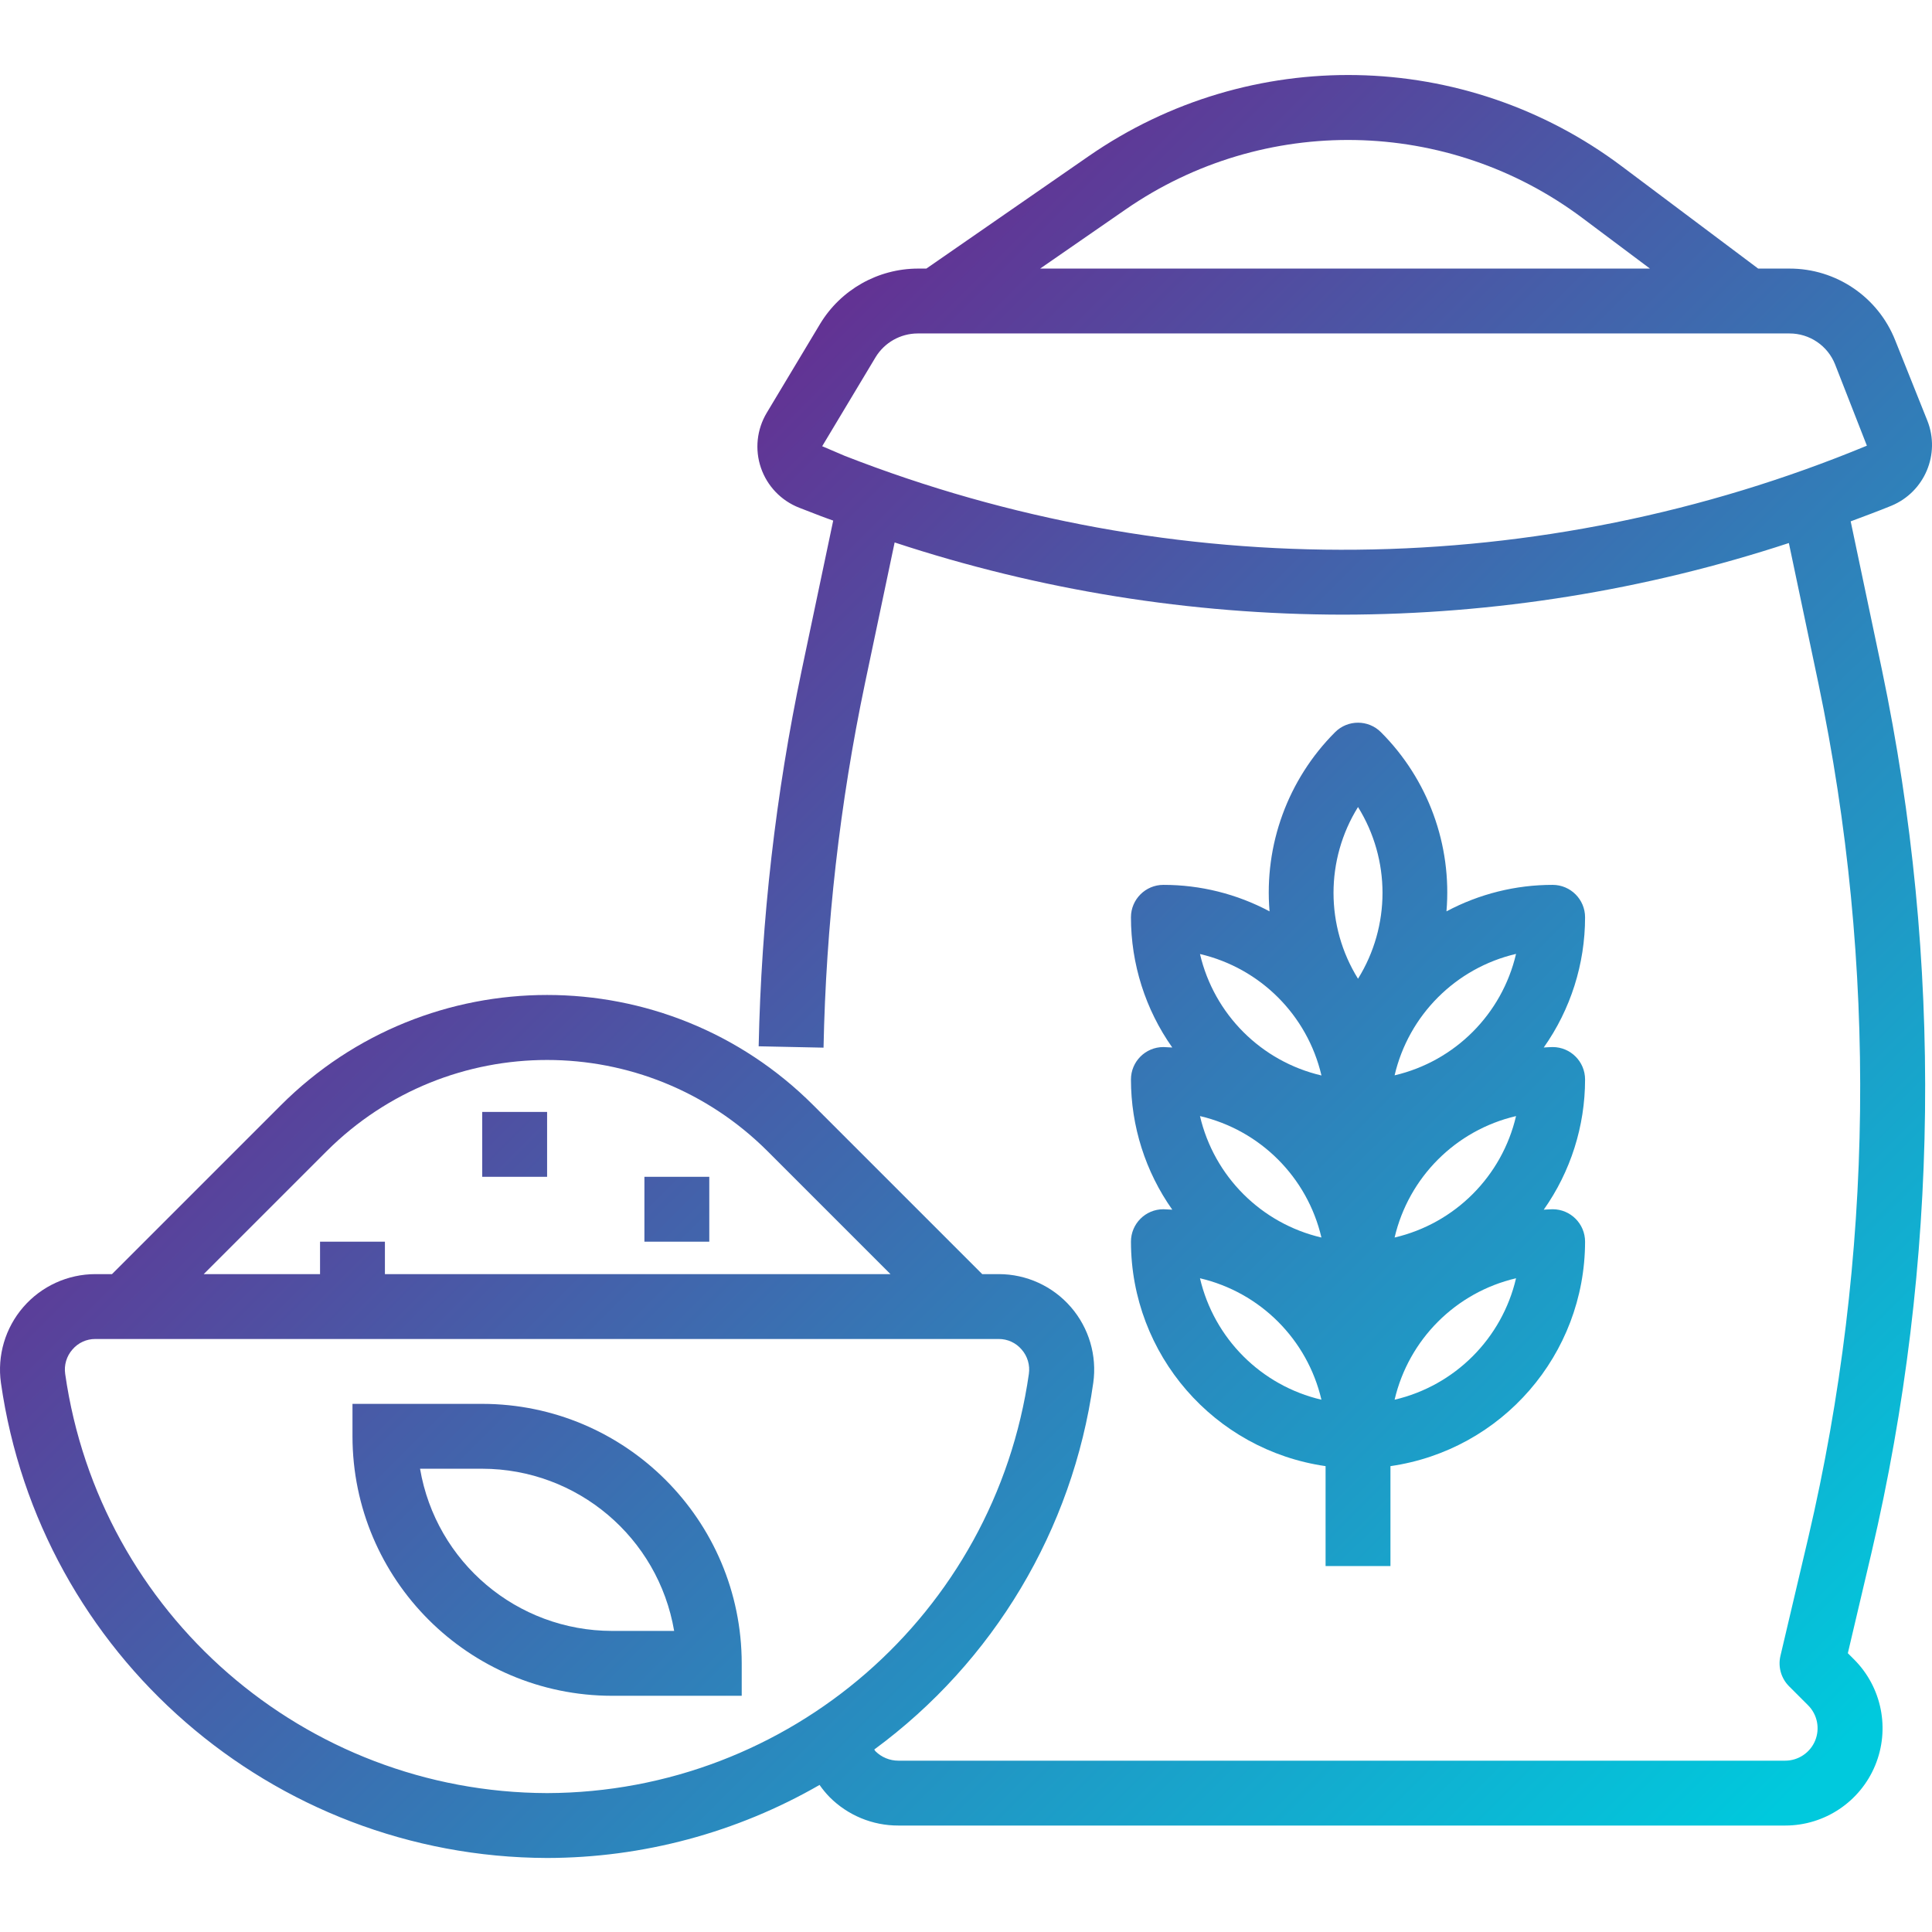
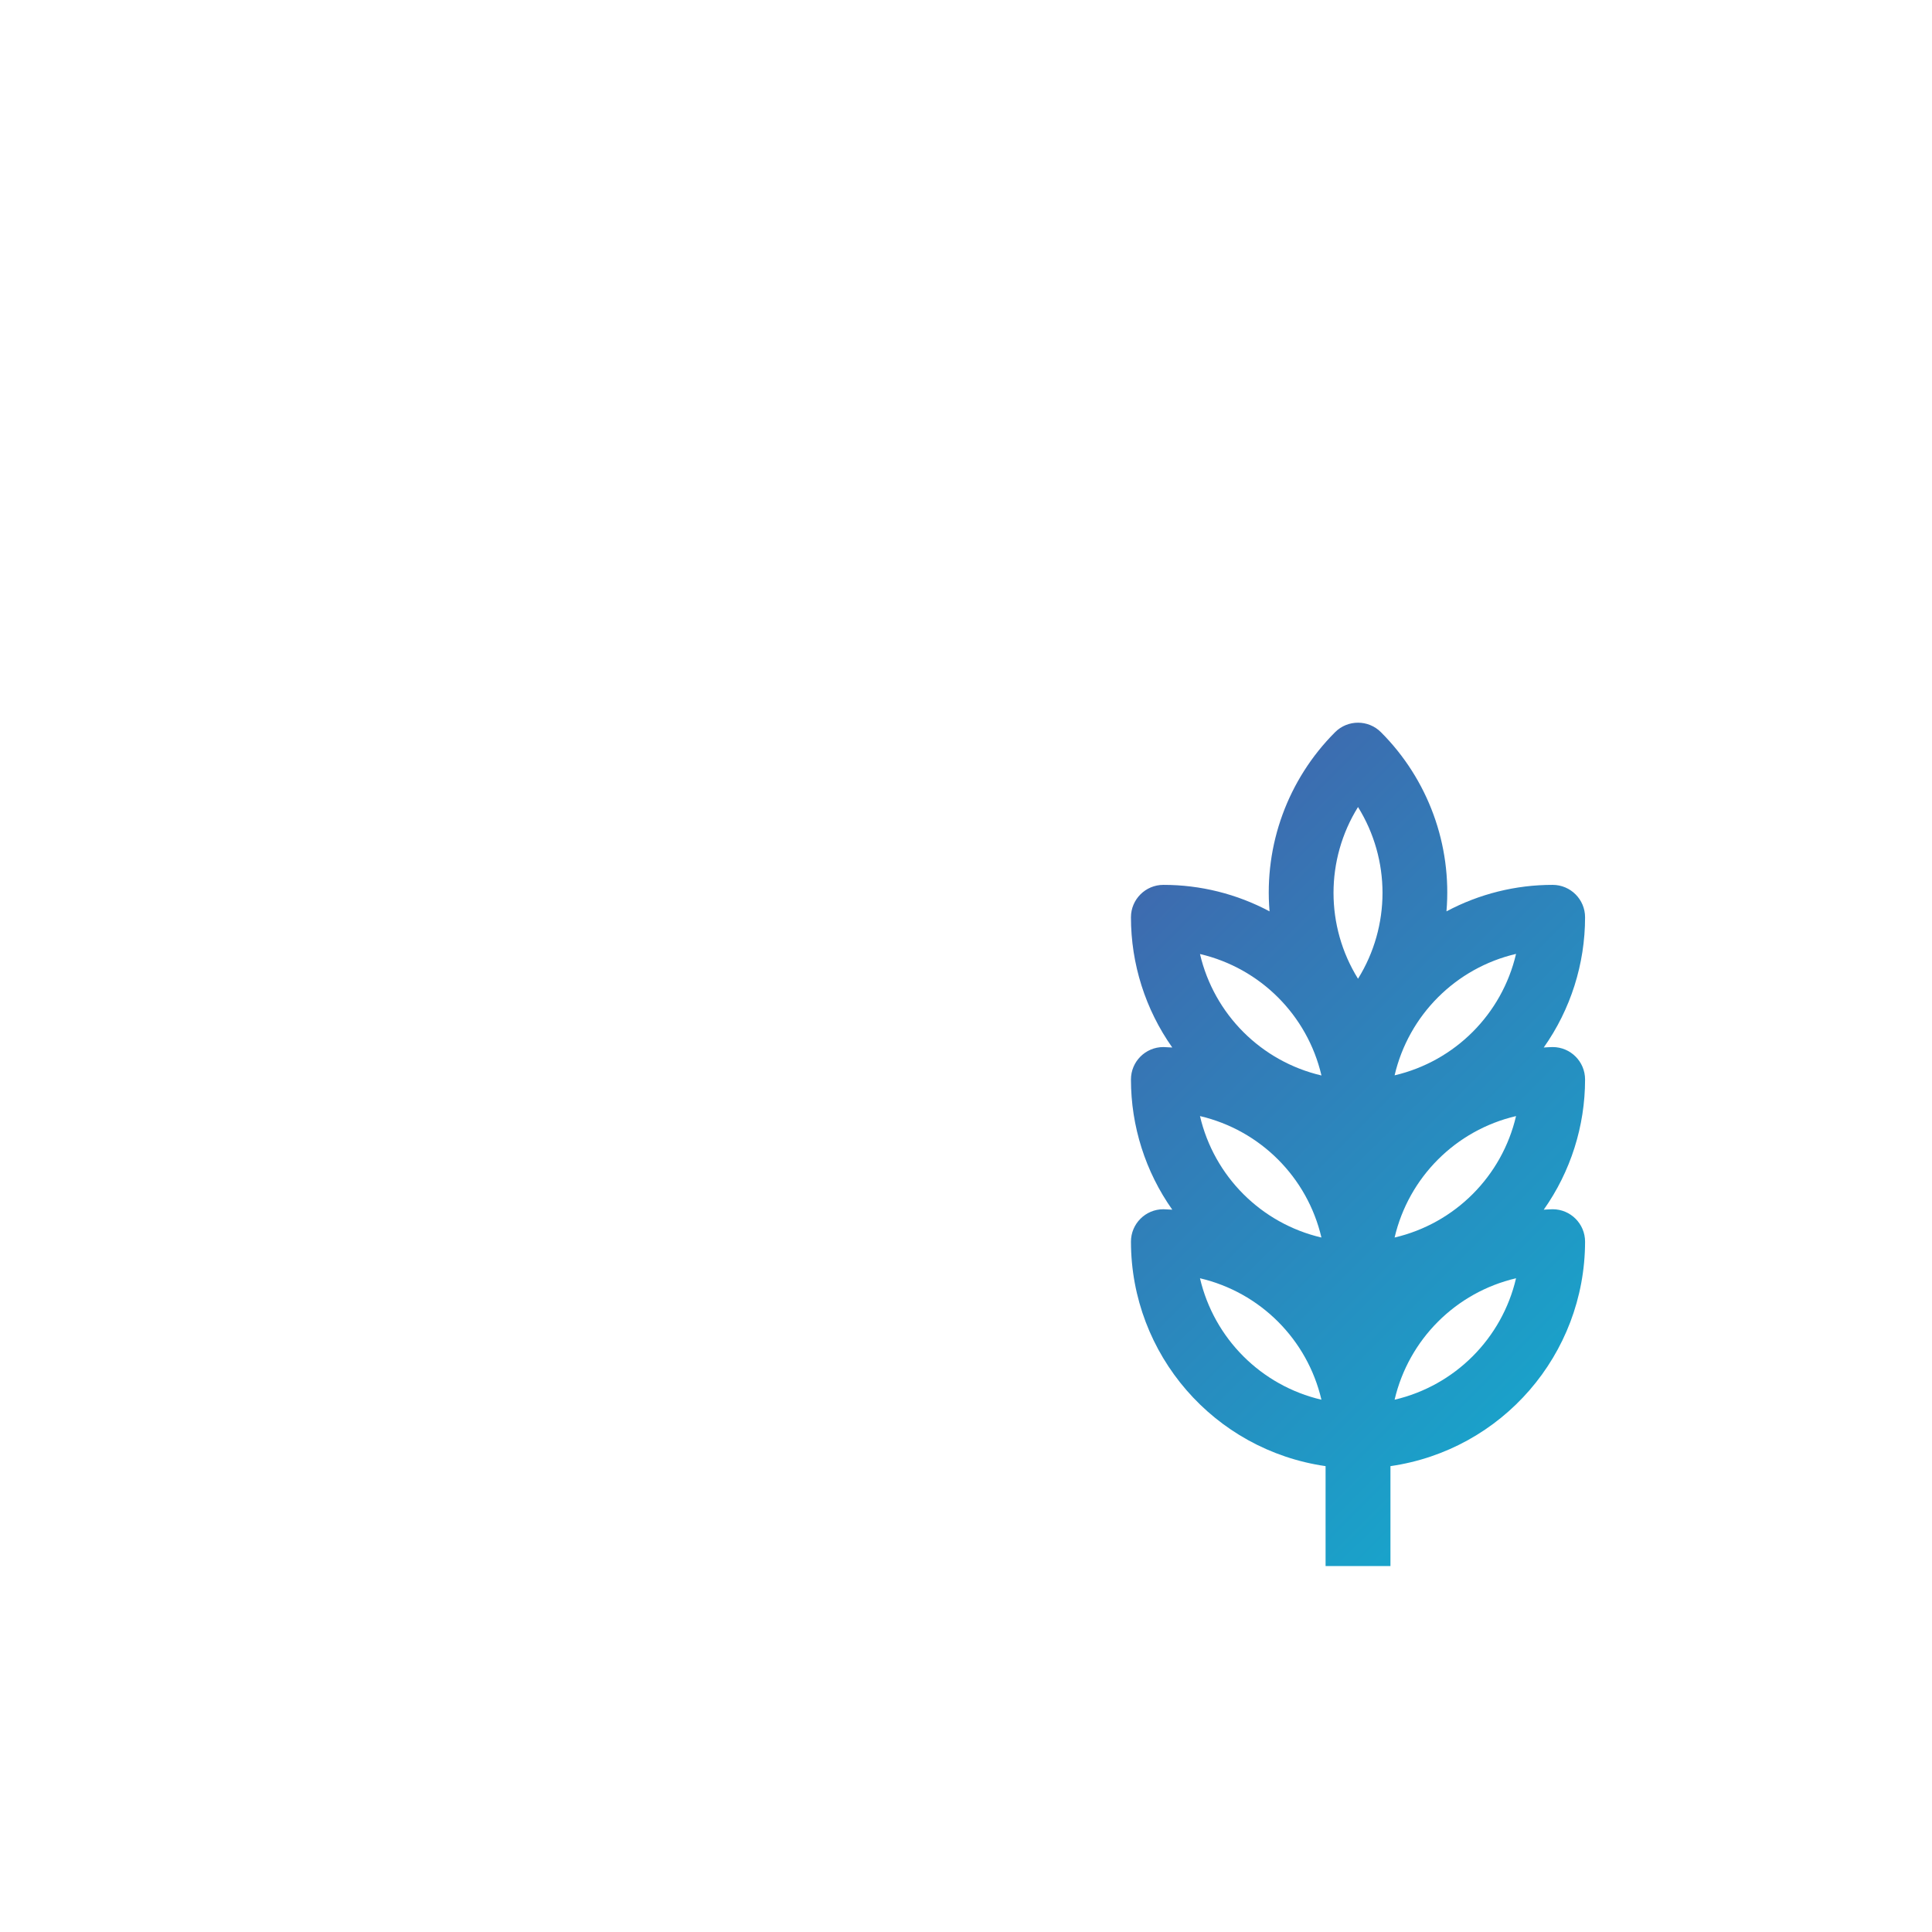
<svg xmlns="http://www.w3.org/2000/svg" xmlns:xlink="http://www.w3.org/1999/xlink" height="476pt" viewBox="0 -18 476.498 476" width="476pt">
  <linearGradient id="a">
    <stop offset="0" stop-color="#662d91" />
    <stop offset=".437" stop-color="#3873b3" />
    <stop offset="1" stop-color="#00c9dd" />
  </linearGradient>
  <linearGradient id="b" gradientUnits="userSpaceOnUse" x1="132.414" x2="444.438" xlink:href="#a" y1="110.511" y2="422.543" />
  <linearGradient id="c" gradientUnits="userSpaceOnUse" x1="6.934" x2="318.958" xlink:href="#a" y1="235.991" y2="548.015" />
  <linearGradient id="d" gradientUnits="userSpaceOnUse" x1="157.766" x2="469.79" xlink:href="#a" y1="85.159" y2="397.191" />
  <linearGradient id="e" gradientUnits="userSpaceOnUse" x1="52.934" x2="364.958" xlink:href="#a" y1="189.991" y2="502.015" />
  <linearGradient id="f" gradientUnits="userSpaceOnUse" x1="64.934" x2="376.958" xlink:href="#a" y1="177.991" y2="490.015" />
-   <path d="m269.637 322.816c.949-6.746-1.07-13.57-5.535-18.715-4.465-5.145-10.941-8.102-17.754-8.109h-4.102l-41.656-41.656c-36.266-36.254-95.047-36.254-131.312 0l-41.656 41.656h-4.102c-6.812.008-13.289 2.965-17.754 8.109-4.465 5.145-6.484 11.969-5.535 18.715 9.578 67.086 66.938 116.98 134.703 117.176 23.59-.031 46.758-6.242 67.199-18.016.738 1.059 1.559 2.055 2.457 2.984 4.492 4.516 10.605 7.051 16.977 7.031h218.734c9.707 0 18.461-5.848 22.176-14.812 3.715-8.969 1.664-19.293-5.199-26.156l-1.535-1.535 5.855-24.883c16.707-71.477 17.586-145.746 2.566-217.598l-7.719-36.672c3.352-1.266 6.719-2.488 10.047-3.855 8.184-3.398 12.129-12.73 8.867-20.969l-7.93-19.824c-4.234-10.703-14.586-17.723-26.098-17.695h-7.703l-33.598-25.199c-38.727-29.109-91.75-30.117-131.555-2.504l-40 27.703h-2.094c-9.879.027-19.027 5.207-24.129 13.664l-13.145 21.91c-2.449 4.09-2.977 9.047-1.434 13.559s4.992 8.109 9.434 9.844l5.434 2.102c.984.387 1.977.707 2.957 1.074l-7.758 36.855c-6.418 30.535-9.977 61.602-10.625 92.801l16 .336c.605-30.199 4.023-60.277 10.215-89.84l7.32-34.762c35.691 11.766 73.023 17.777 110.602 17.809 37.352-.051 74.457-6.012 109.945-17.664l7.285 34.617c14.539 69.555 13.688 141.453-2.488 210.648l-6.879 29.215c-.633 2.695.176 5.531 2.137 7.488l4.688 4.688c2.285 2.285 2.969 5.723 1.738 8.711-1.234 2.984-4.145 4.938-7.379 4.945h-218.734c-2.125 0-4.164-.844-5.664-2.344-.121-.121-.16-.289-.273-.41 29.441-21.641 48.914-54.238 54.008-90.422zm7.922-289.367c34.133-23.664 79.586-22.805 112.801 2.133l16.574 12.41h-150.398zm-69.266 60.711-5.512-2.359 13.145-21.914c2.199-3.645 6.141-5.879 10.398-5.895h215.008c4.969-.016 9.438 3.012 11.266 7.633l7.84 20.047c-80.578 33.344-170.926 34.234-252.145 2.488zm-127.703 171.488c30.035-29.961 78.652-29.961 108.688 0l30.344 30.344h-124.688v-8h-16v8h-28.688zm54.344 158.344c-59.793-.168-110.402-44.188-118.855-103.375-.324-2.184.336-4.398 1.801-6.051 1.406-1.645 3.473-2.59 5.641-2.574h222.828c2.156-.004 4.203.938 5.602 2.574 1.465 1.652 2.121 3.867 1.801 6.051-8.453 59.176-59.039 103.188-118.816 103.375zm0 0" fill="url(#b)" />
-   <path d="m118.934 327.992h-32v8c.039 35.328 28.672 63.961 64 64h32v-8c-.039-35.332-28.672-63.961-64-64zm32 56c-23.414-.031-43.402-16.922-47.336-40h15.336c23.414.027 43.402 16.918 47.336 40zm0 0" fill="url(#c)" />
  <path d="m278.934 287.992c.031 27.812 20.473 51.387 48 55.359v24.641h16v-24.641c27.527-3.973 47.969-27.547 48-55.359 0-4.418-3.582-8-8-8-.734 0-1.457.078-2.191.109 6.633-9.391 10.191-20.609 10.191-32.109 0-4.418-3.582-8-8-8-.734 0-1.457.078-2.191.109 6.633-9.391 10.191-20.609 10.191-32.109 0-4.418-3.582-8-8-8-9.133-.008-18.125 2.238-26.184 6.535 1.383-16.391-4.531-32.559-16.16-44.191-3.125-3.125-8.188-3.125-11.312 0-11.629 11.633-17.543 27.801-16.16 44.191-8.059-4.297-17.051-6.543-26.184-6.535-4.418 0-8 3.582-8 8 0 11.5 3.559 22.719 10.191 32.109-.734 0-1.457-.109-2.191-.109-4.418 0-8 3.582-8 8 0 11.5 3.559 22.719 10.191 32.109-.734 0-1.457-.109-2.191-.109-4.418 0-8 3.582-8 8zm17.023 9.023c14.867 3.477 26.477 15.086 29.953 29.953-14.867-3.477-26.477-15.086-29.953-29.953zm29.953-10.047c-14.867-3.477-26.477-15.086-29.953-29.953 14.867 3.477 26.477 15.086 29.953 29.953zm48-29.953c-3.477 14.867-15.086 26.477-29.953 29.953 3.477-14.867 15.086-26.477 29.953-29.953zm-29.953 69.953c3.477-14.867 15.086-26.477 29.953-29.953-3.477 14.867-15.086 26.477-29.953 29.953zm0-80c3.477-14.867 15.086-26.477 29.953-29.953-3.477 14.867-15.086 26.477-29.953 29.953zm-9.023-66.176c8.055 12.965 8.055 29.383 0 42.352-8.055-12.969-8.055-29.387 0-42.352zm-9.023 66.207c-14.867-3.477-26.477-15.086-29.953-29.953 14.859 3.473 26.465 15.066 29.953 29.922zm0 0" fill="url(#d)" />
-   <path d="m118.934 255.992h16v16h-16zm0 0" fill="url(#e)" />
-   <path d="m158.934 271.992h16v16h-16zm0 0" fill="url(#f)" />
</svg>